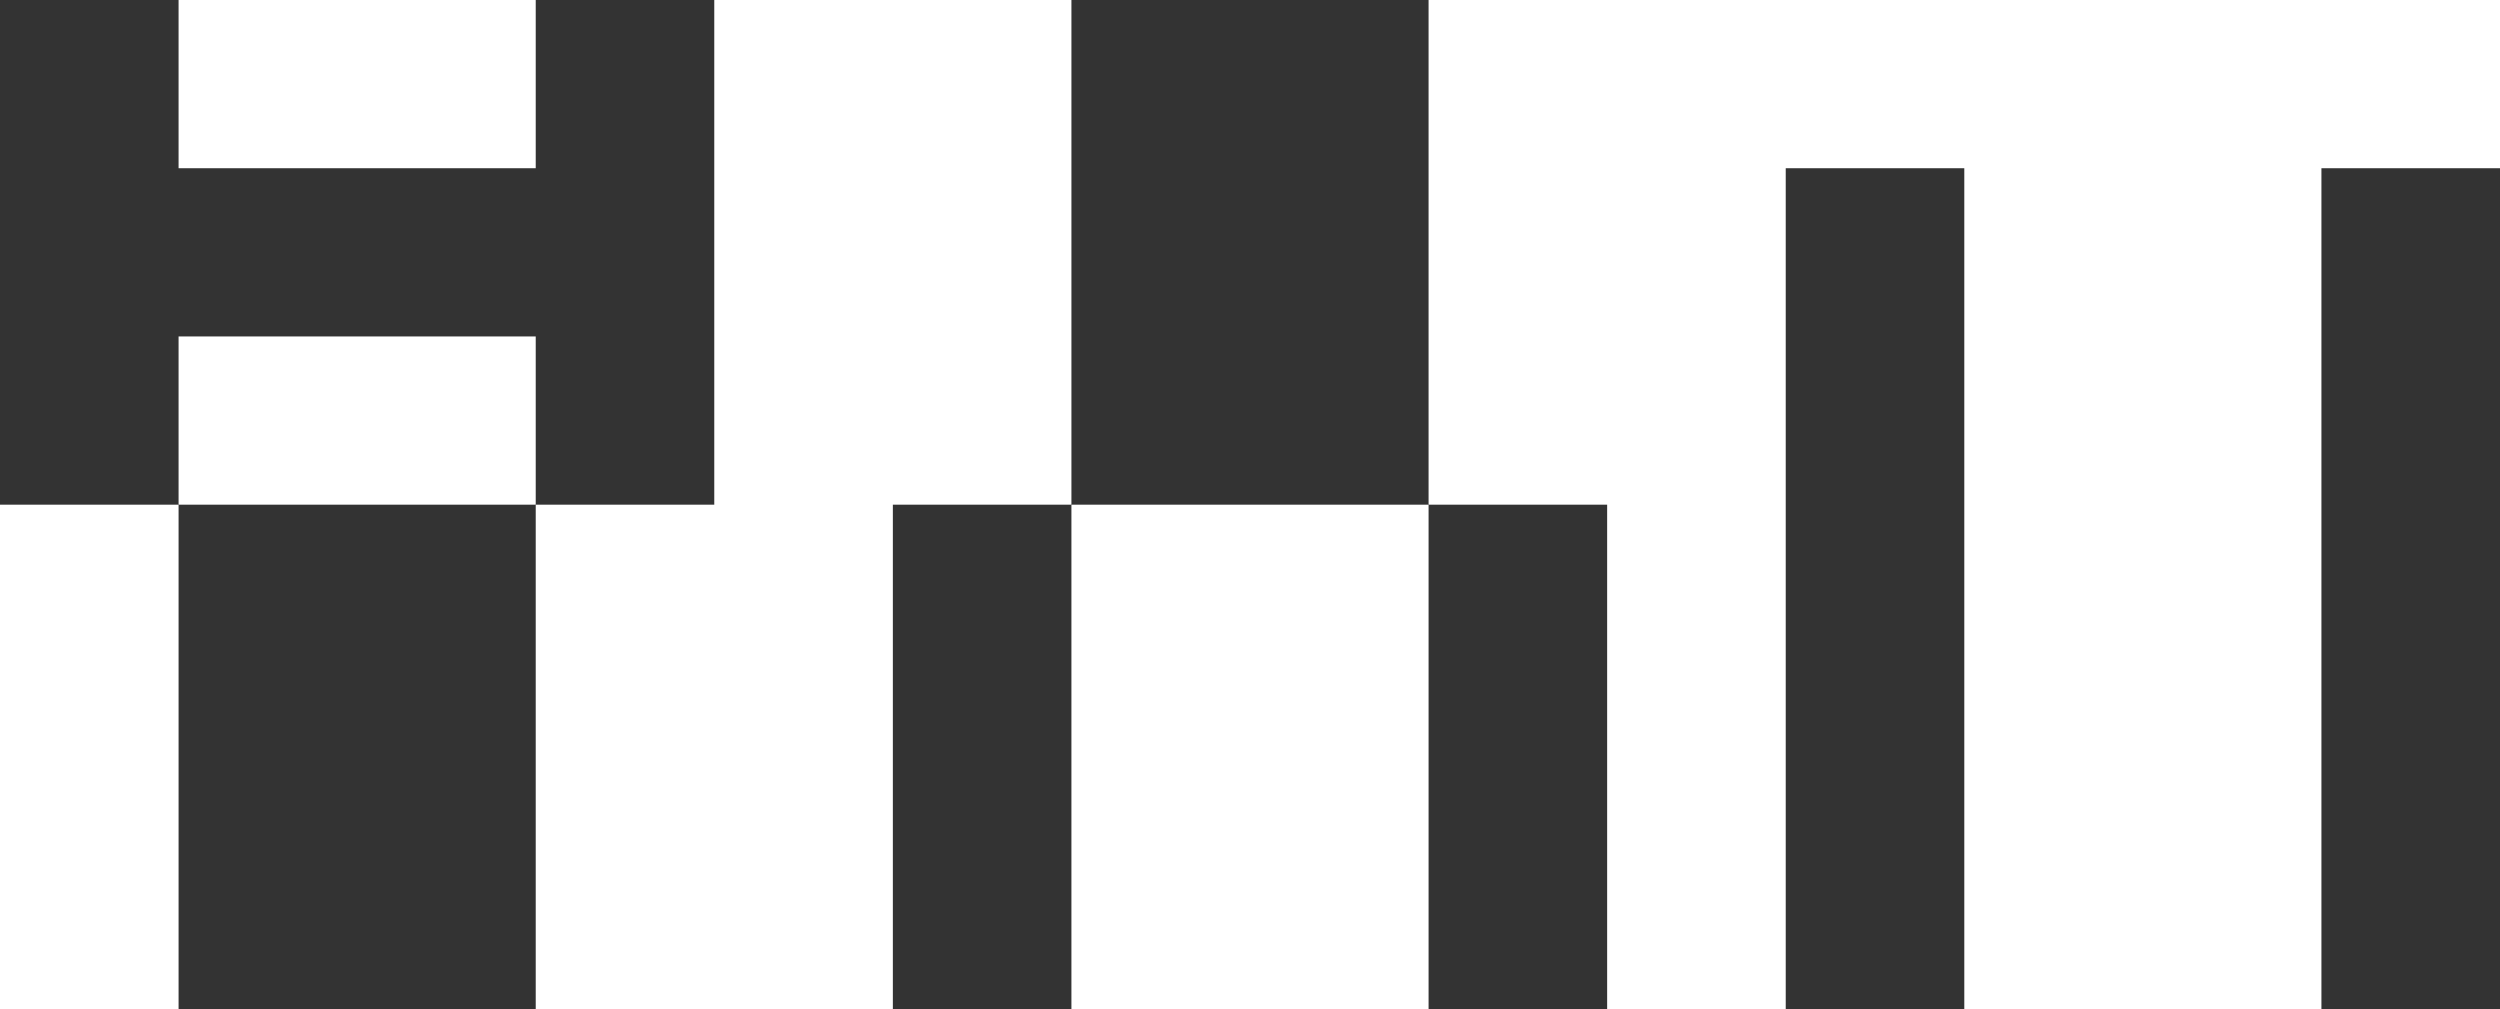
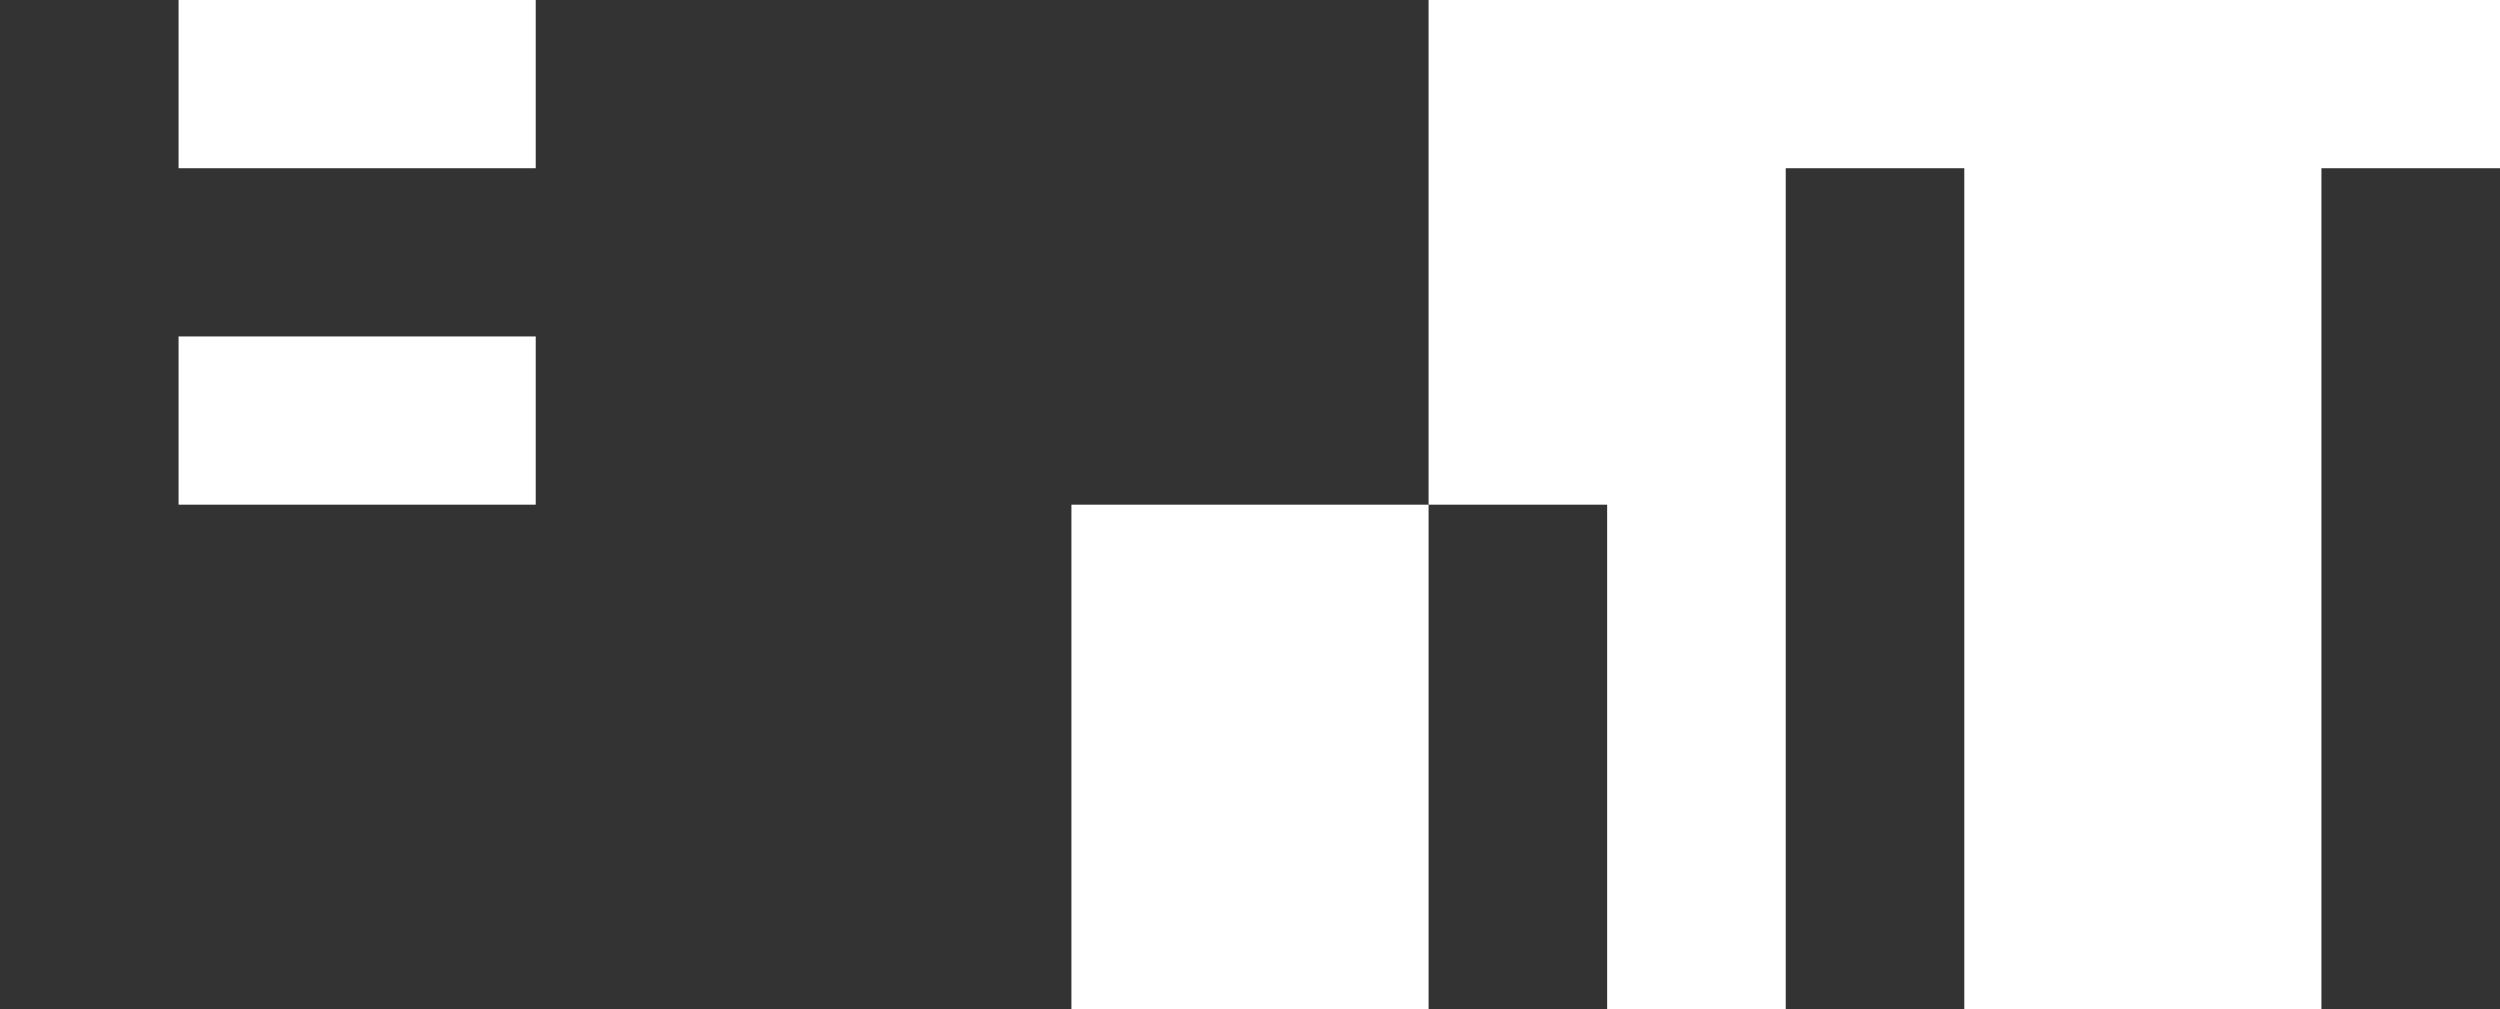
<svg xmlns="http://www.w3.org/2000/svg" id="_Слой_1" data-name="Слой 1" viewBox="0 0 1000 403.74">
  <rect x="0" y="0" width="1000" height="403.74" fill="#333333" stroke="none" />
  <defs>
    <style> .cls-1 { fill: #fff; stroke-width: 0px; } </style>
  </defs>
-   <rect class="cls-1" y="201.87" width="71.43" height="201.87" />
  <rect class="cls-1" x="71.43" width="142.86" height="67.29" />
  <polygon class="cls-1" points="571.43 0 571.43 201.87 642.86 201.87 642.86 403.74 714.29 403.74 714.29 67.29 785.72 67.29 785.72 403.74 928.57 403.74 928.57 67.29 1000 67.29 1000 0 571.43 0" />
  <rect class="cls-1" x="71.43" y="134.58" width="142.86" height="67.29" />
-   <polygon class="cls-1" points="285.71 0 285.71 201.87 214.29 201.87 214.29 403.74 357.14 403.74 357.14 201.87 428.57 201.87 428.57 0 285.71 0" />
  <polygon class="cls-1" points="428.57 201.87 428.57 403.74 571.43 403.74 571.43 201.87 500 201.87 428.57 201.87" />
</svg>